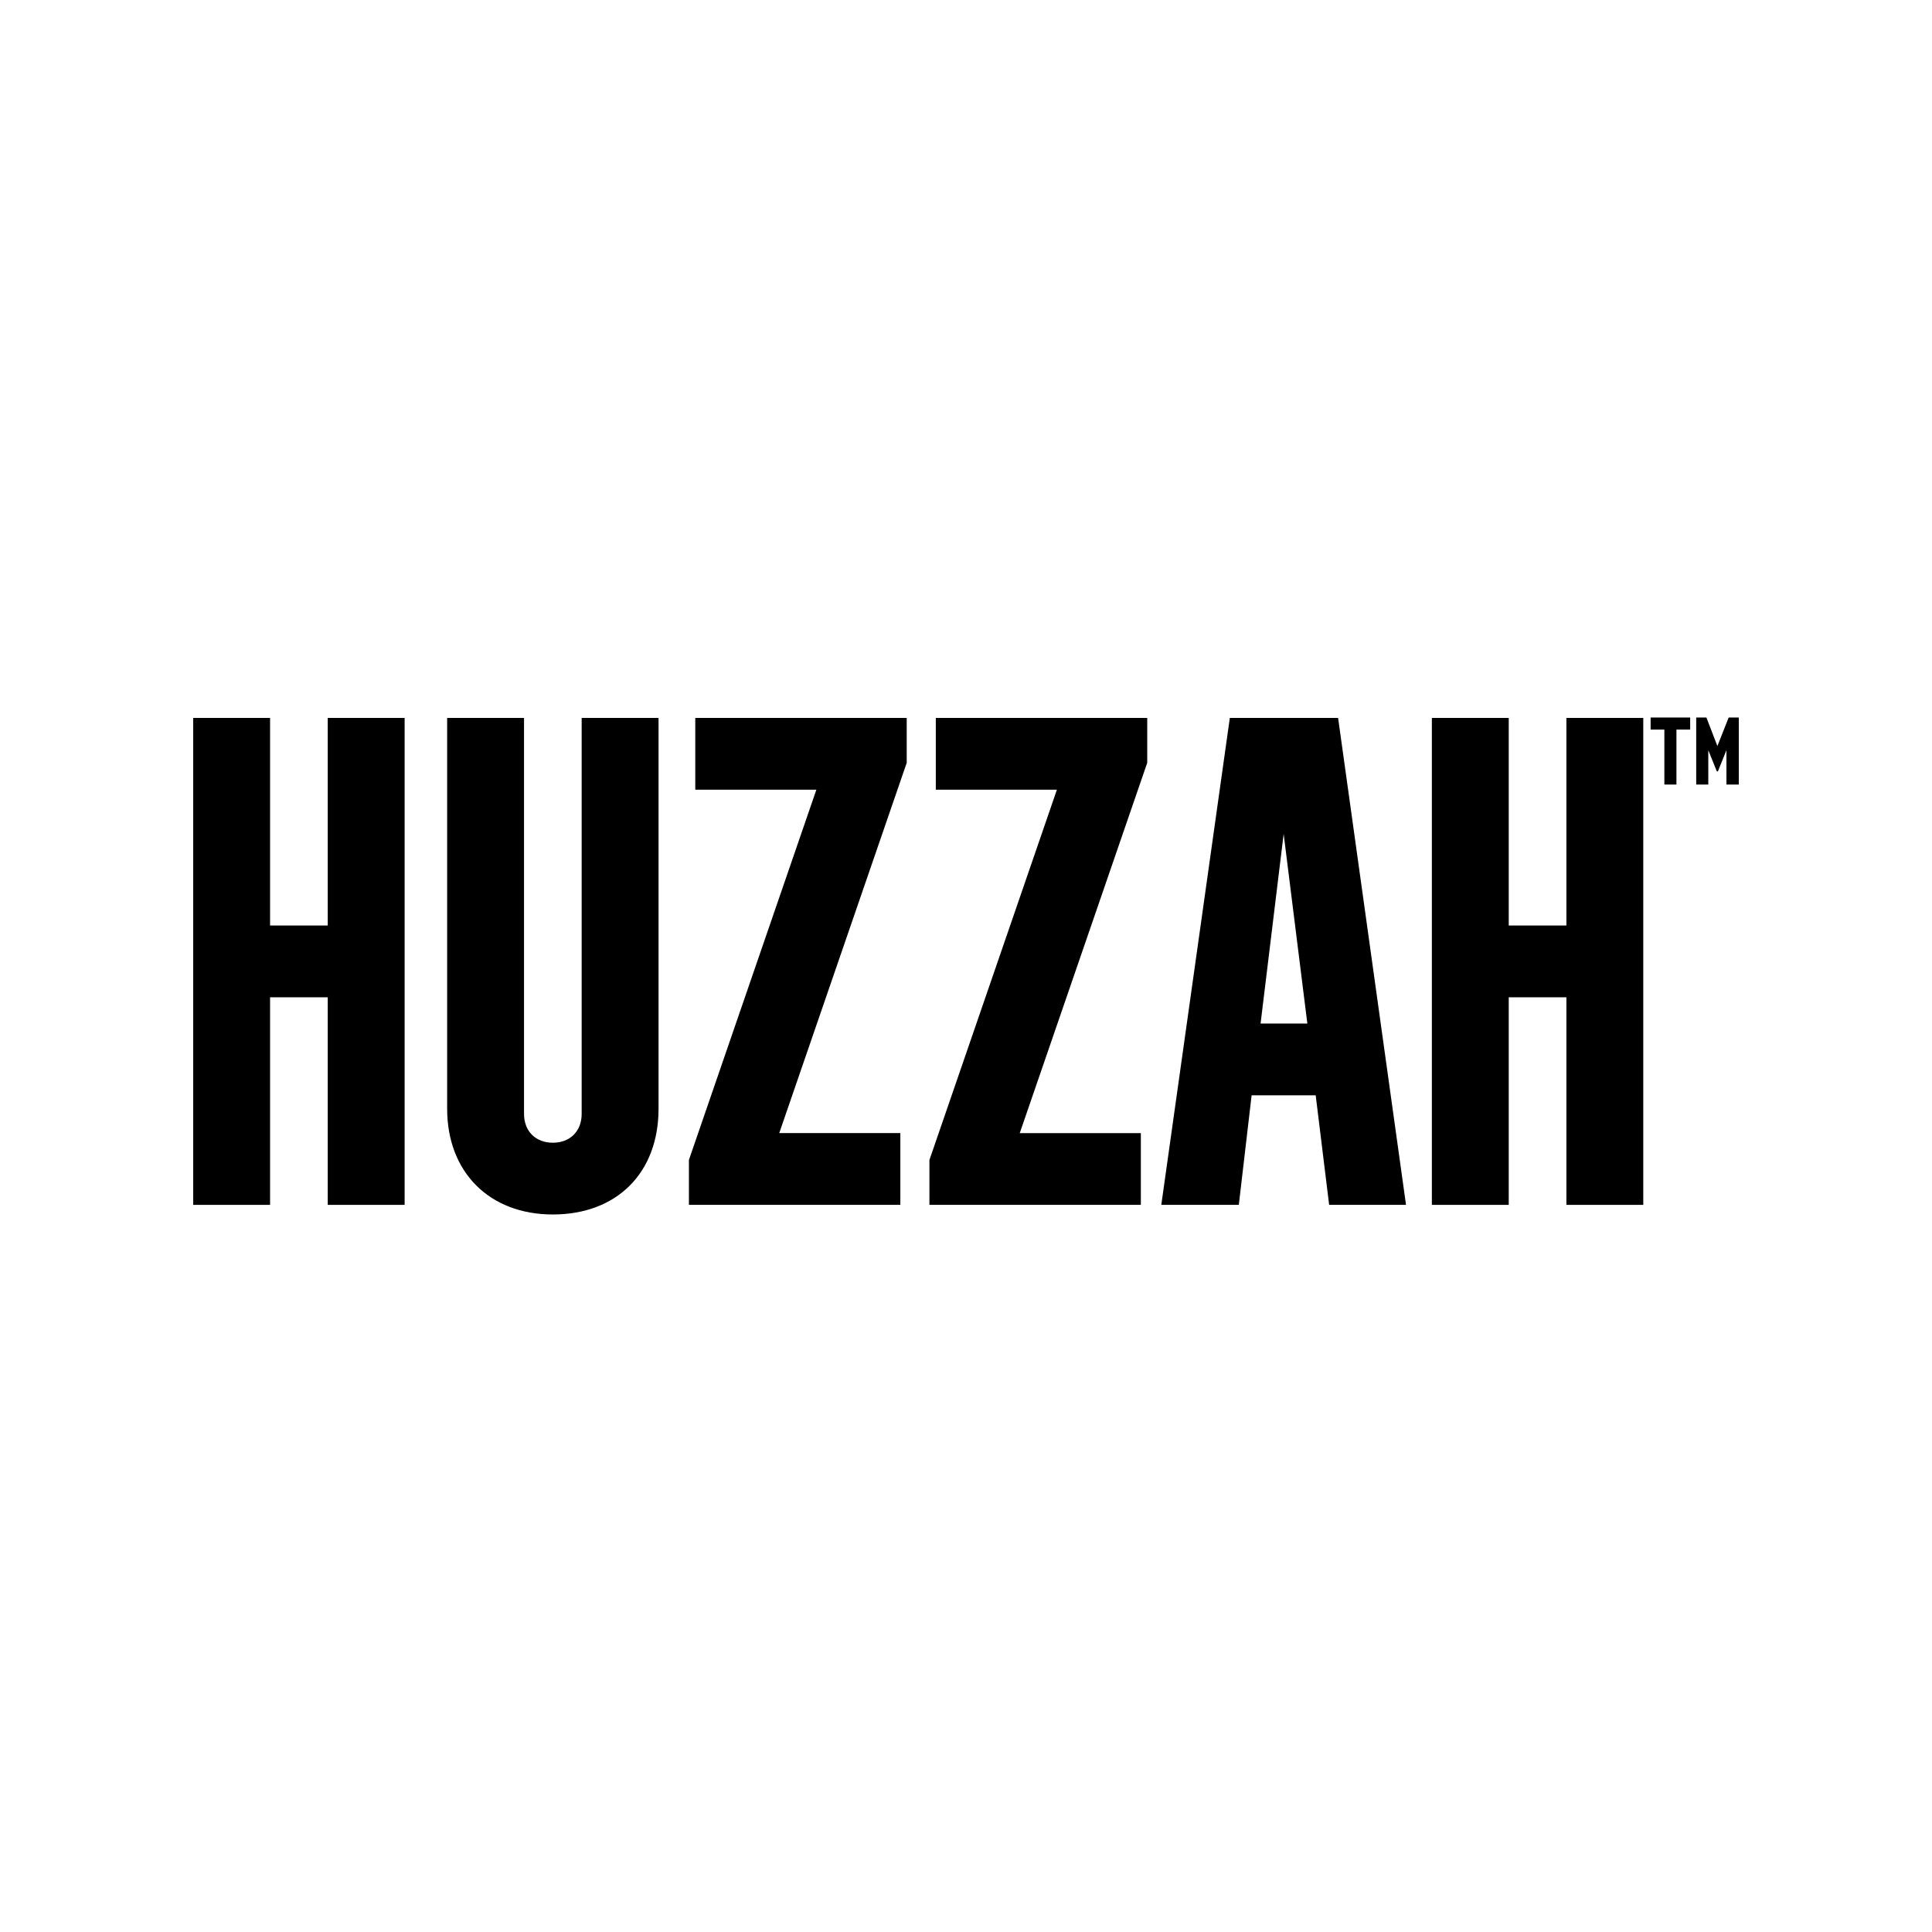
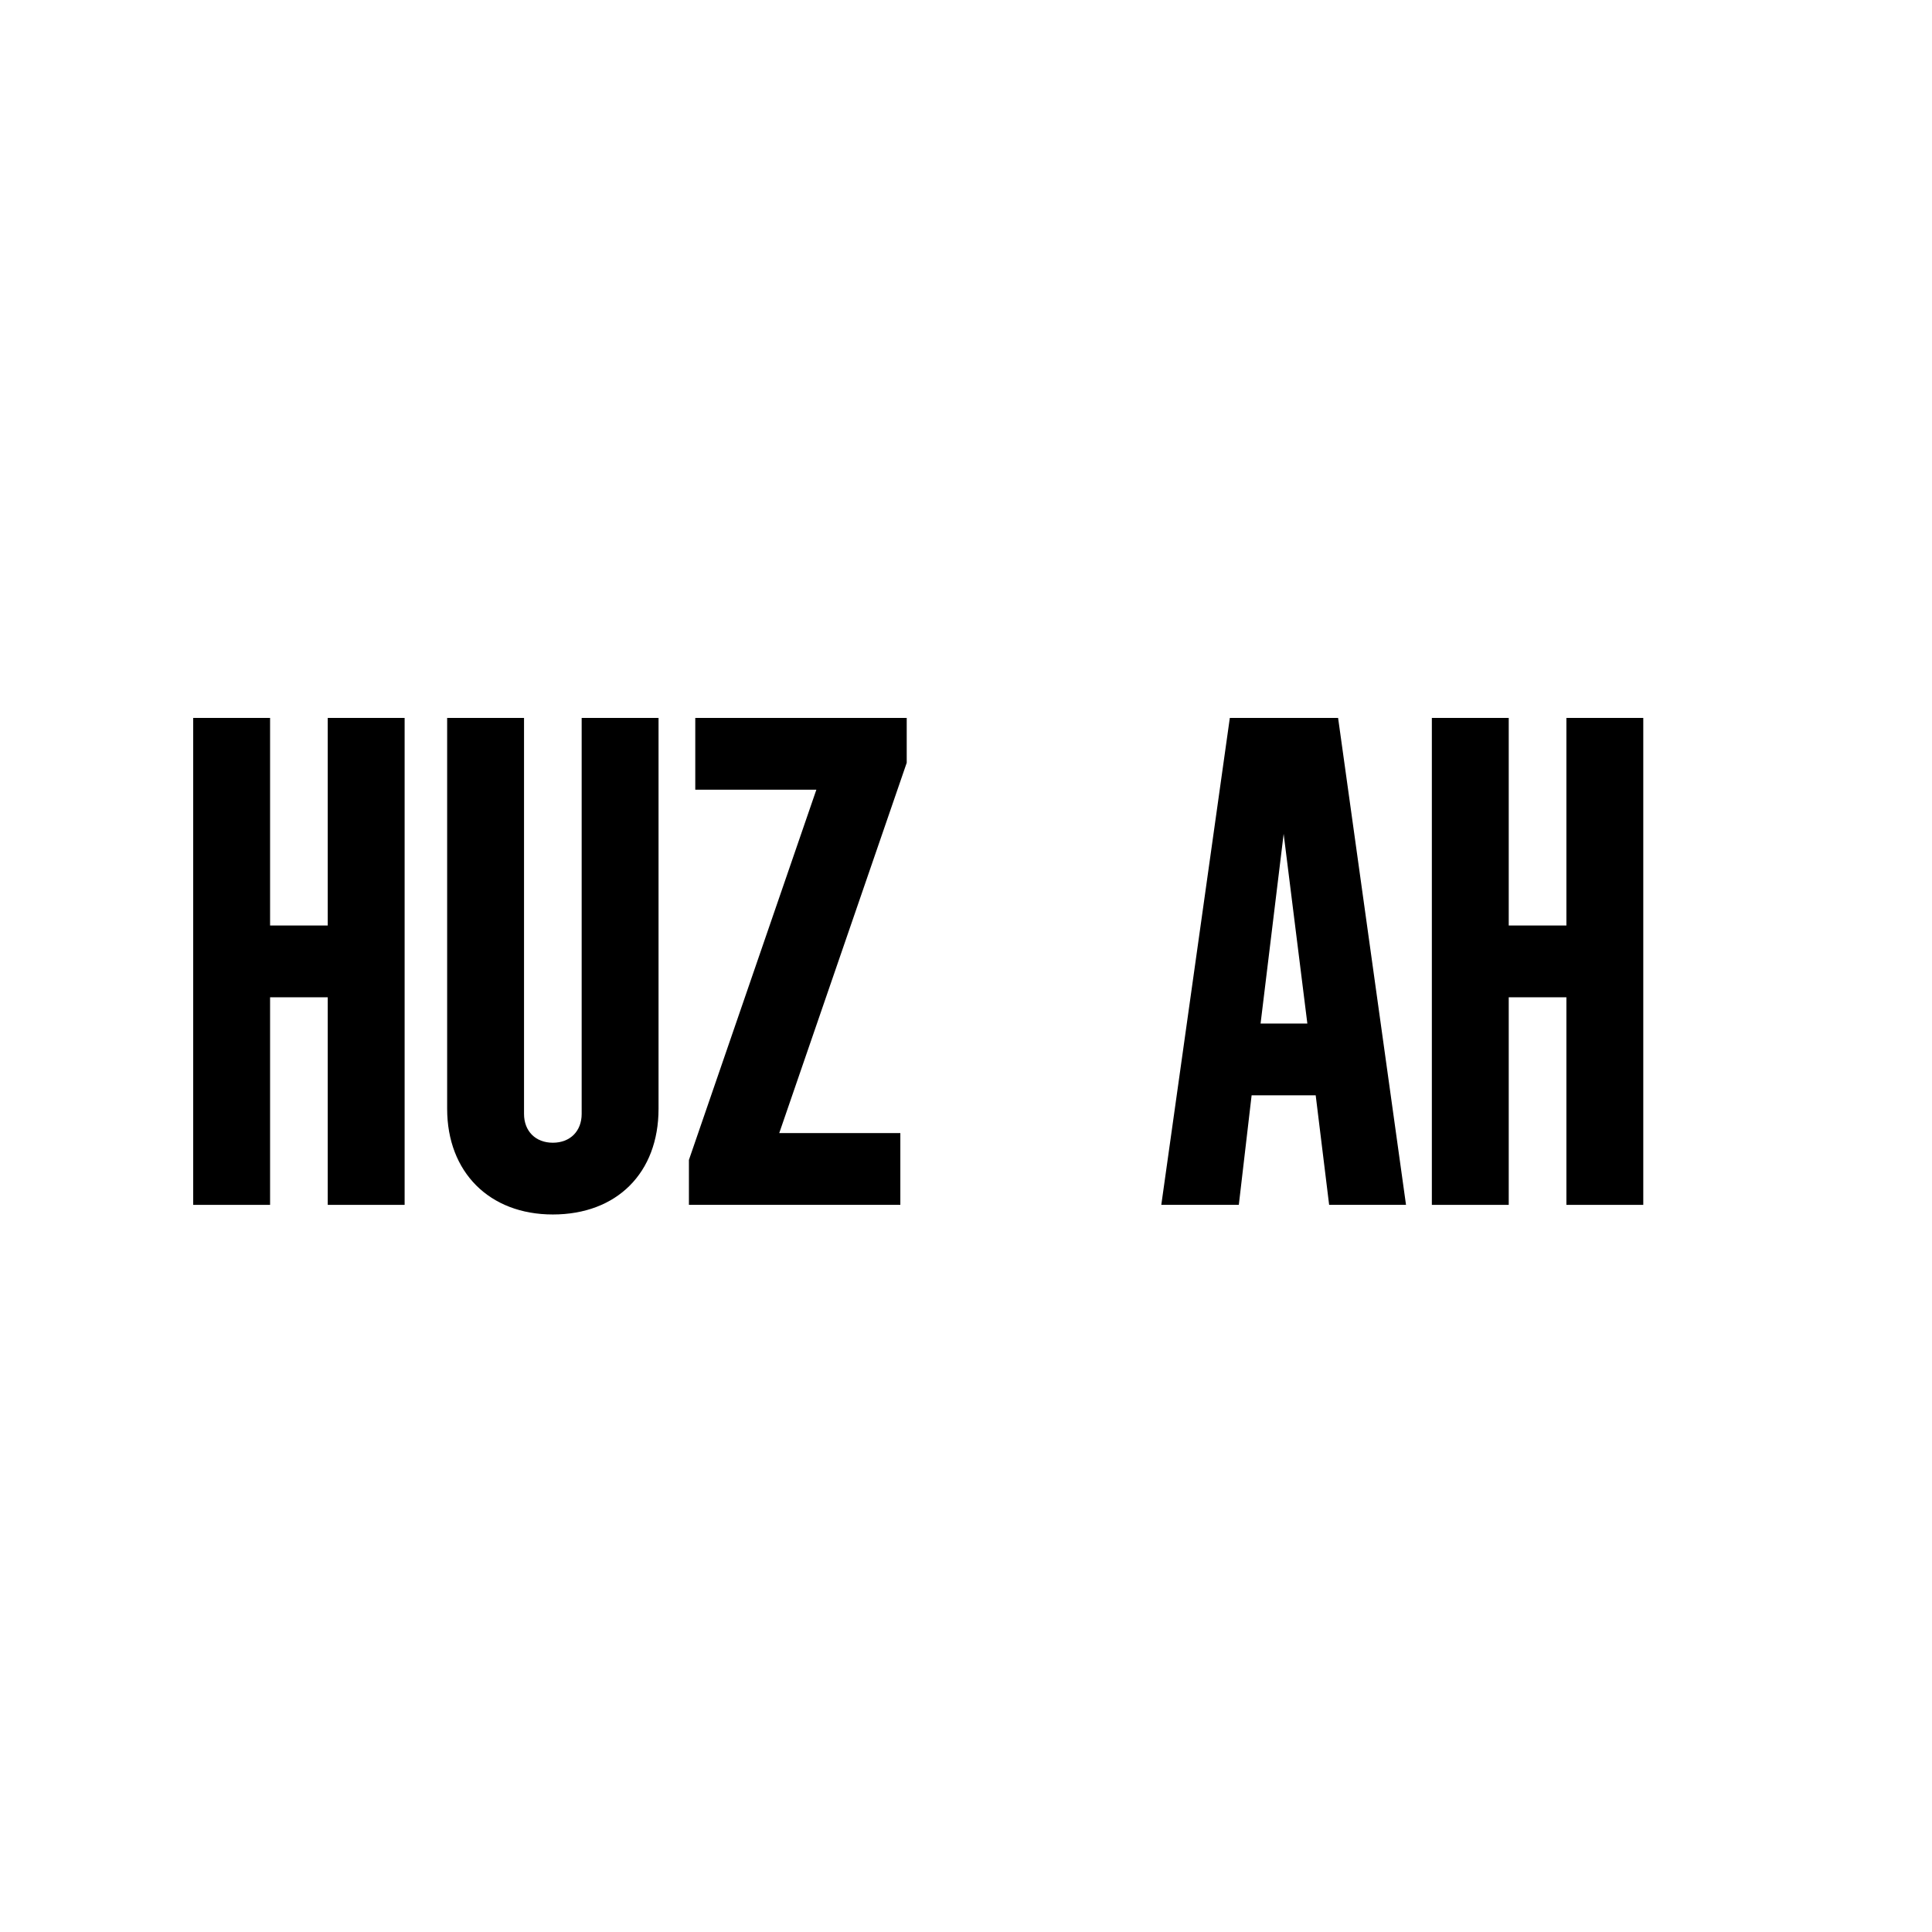
<svg xmlns="http://www.w3.org/2000/svg" version="1.1" id="Layer_1" x="0px" y="0px" viewBox="0 0 720 720" style="enable-background:new 0 0 720 720;" xml:space="preserve">
  <g>
    <path d="M72,267.55h28.65v77.36h21.49v-77.36h28.65v181.47h-28.65v-77.36h-21.49v77.36H72V267.55z" />
    <path d="M166.64,413.2V267.55h28.65v147.56c0,6.45,4.3,10.75,10.74,10.75s10.74-4.3,10.74-10.75V267.55h28.65V413.2   c0,23.88-15.52,39.4-39.4,39.4C182.39,452.6,166.64,436.84,166.64,413.2z" />
-     <path d="M256.73,432.3l47.51-138.01h-45.13v-26.74h78.8v16.72L290.4,422.27h45.13v26.74h-78.79V432.3z" />
-     <path d="M346.37,432.3l47.51-138.01h-45.13v-26.74h78.79v16.72l-47.51,138.01h45.13v26.74h-78.79V432.3z" />
+     <path d="M256.73,432.3l47.51-138.01h-45.13v-26.74h78.8v16.72L290.4,422.27h45.13v26.74h-78.79V432.3" />
    <path d="M458.32,267.55h40.35l25.31,181.47h-28.65l-5.01-40.83h-23.88l-4.77,40.83h-28.89L458.32,267.55z M487.21,381.44   l-8.83-70.68l-8.6,70.68H487.21z" />
    <path d="M533.61,267.55h28.65v77.36h21.49v-77.36h28.65v181.47h-28.65v-77.36h-21.49v77.36h-28.65V267.55z" />
-     <path d="M620.26,271.9h-5.12v-4.5h14.74v4.5h-5.12v20.47h-4.5V271.9z M632.14,267.4h3.79l4.09,10.64l4.2-10.64H648v24.97h-4.61   v-12.79l-3.17,7.88h-0.41l-3.18-7.88v12.79h-4.5V267.4z" />
  </g>
</svg>